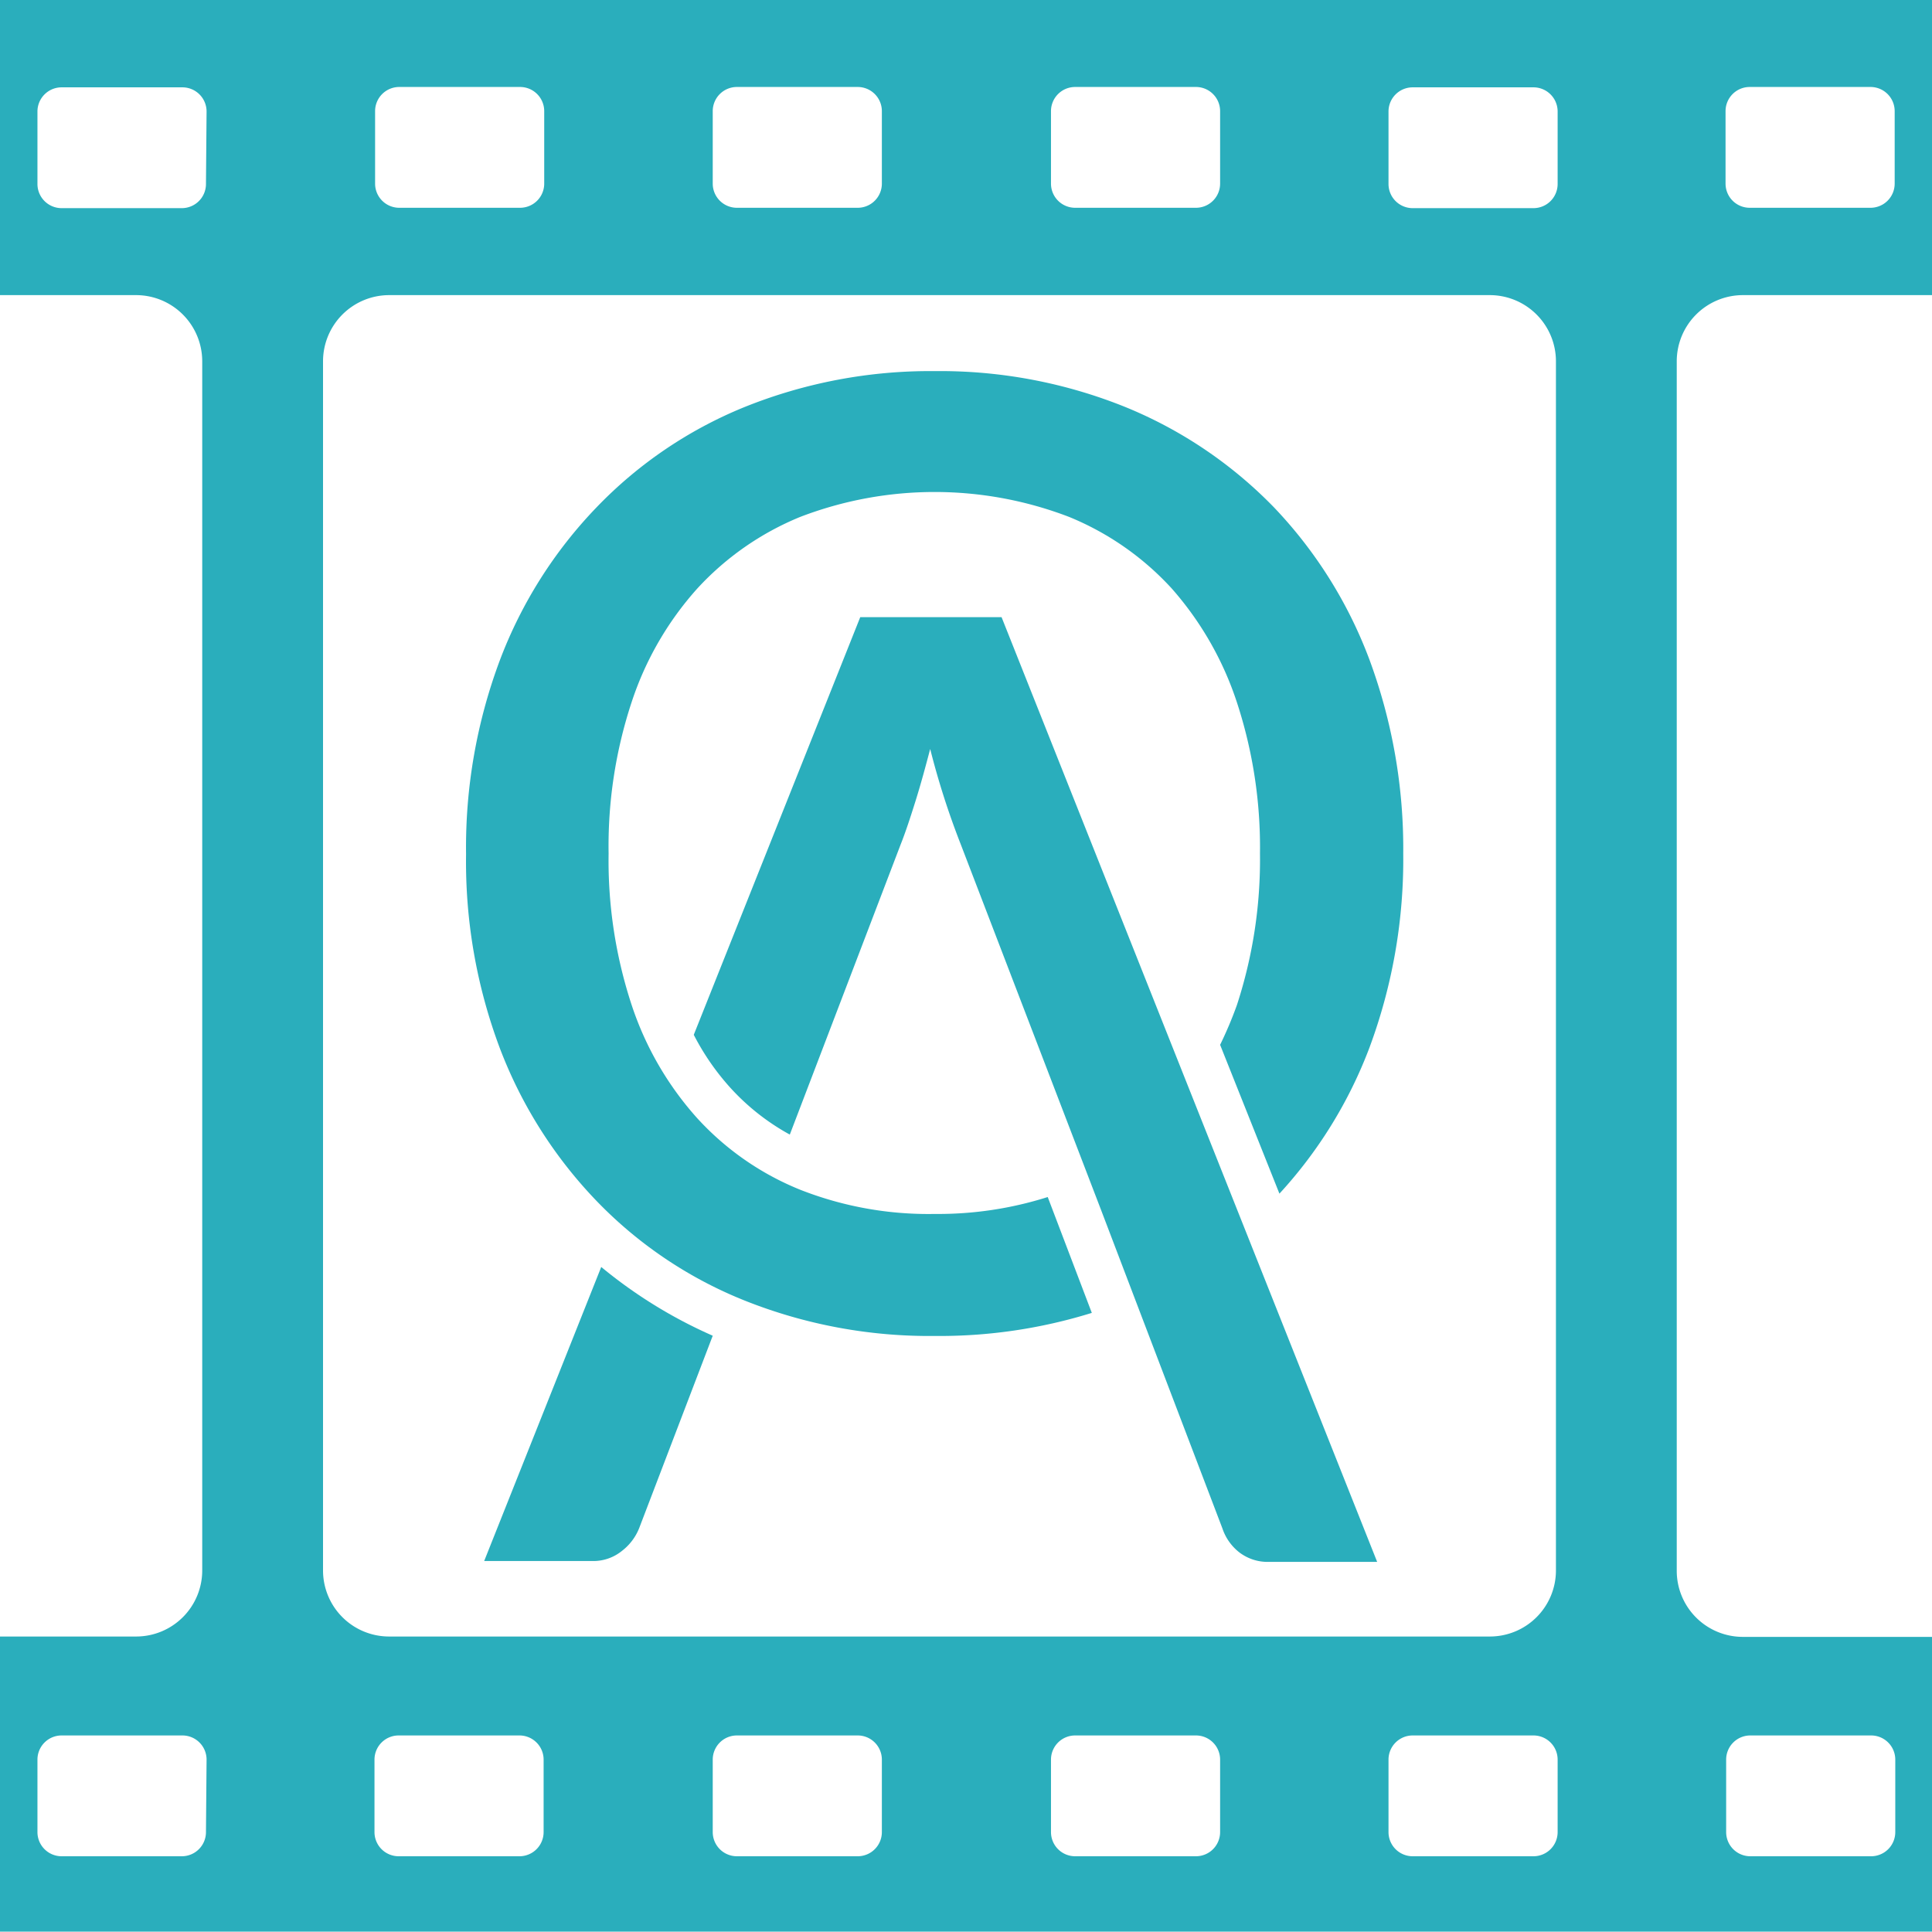
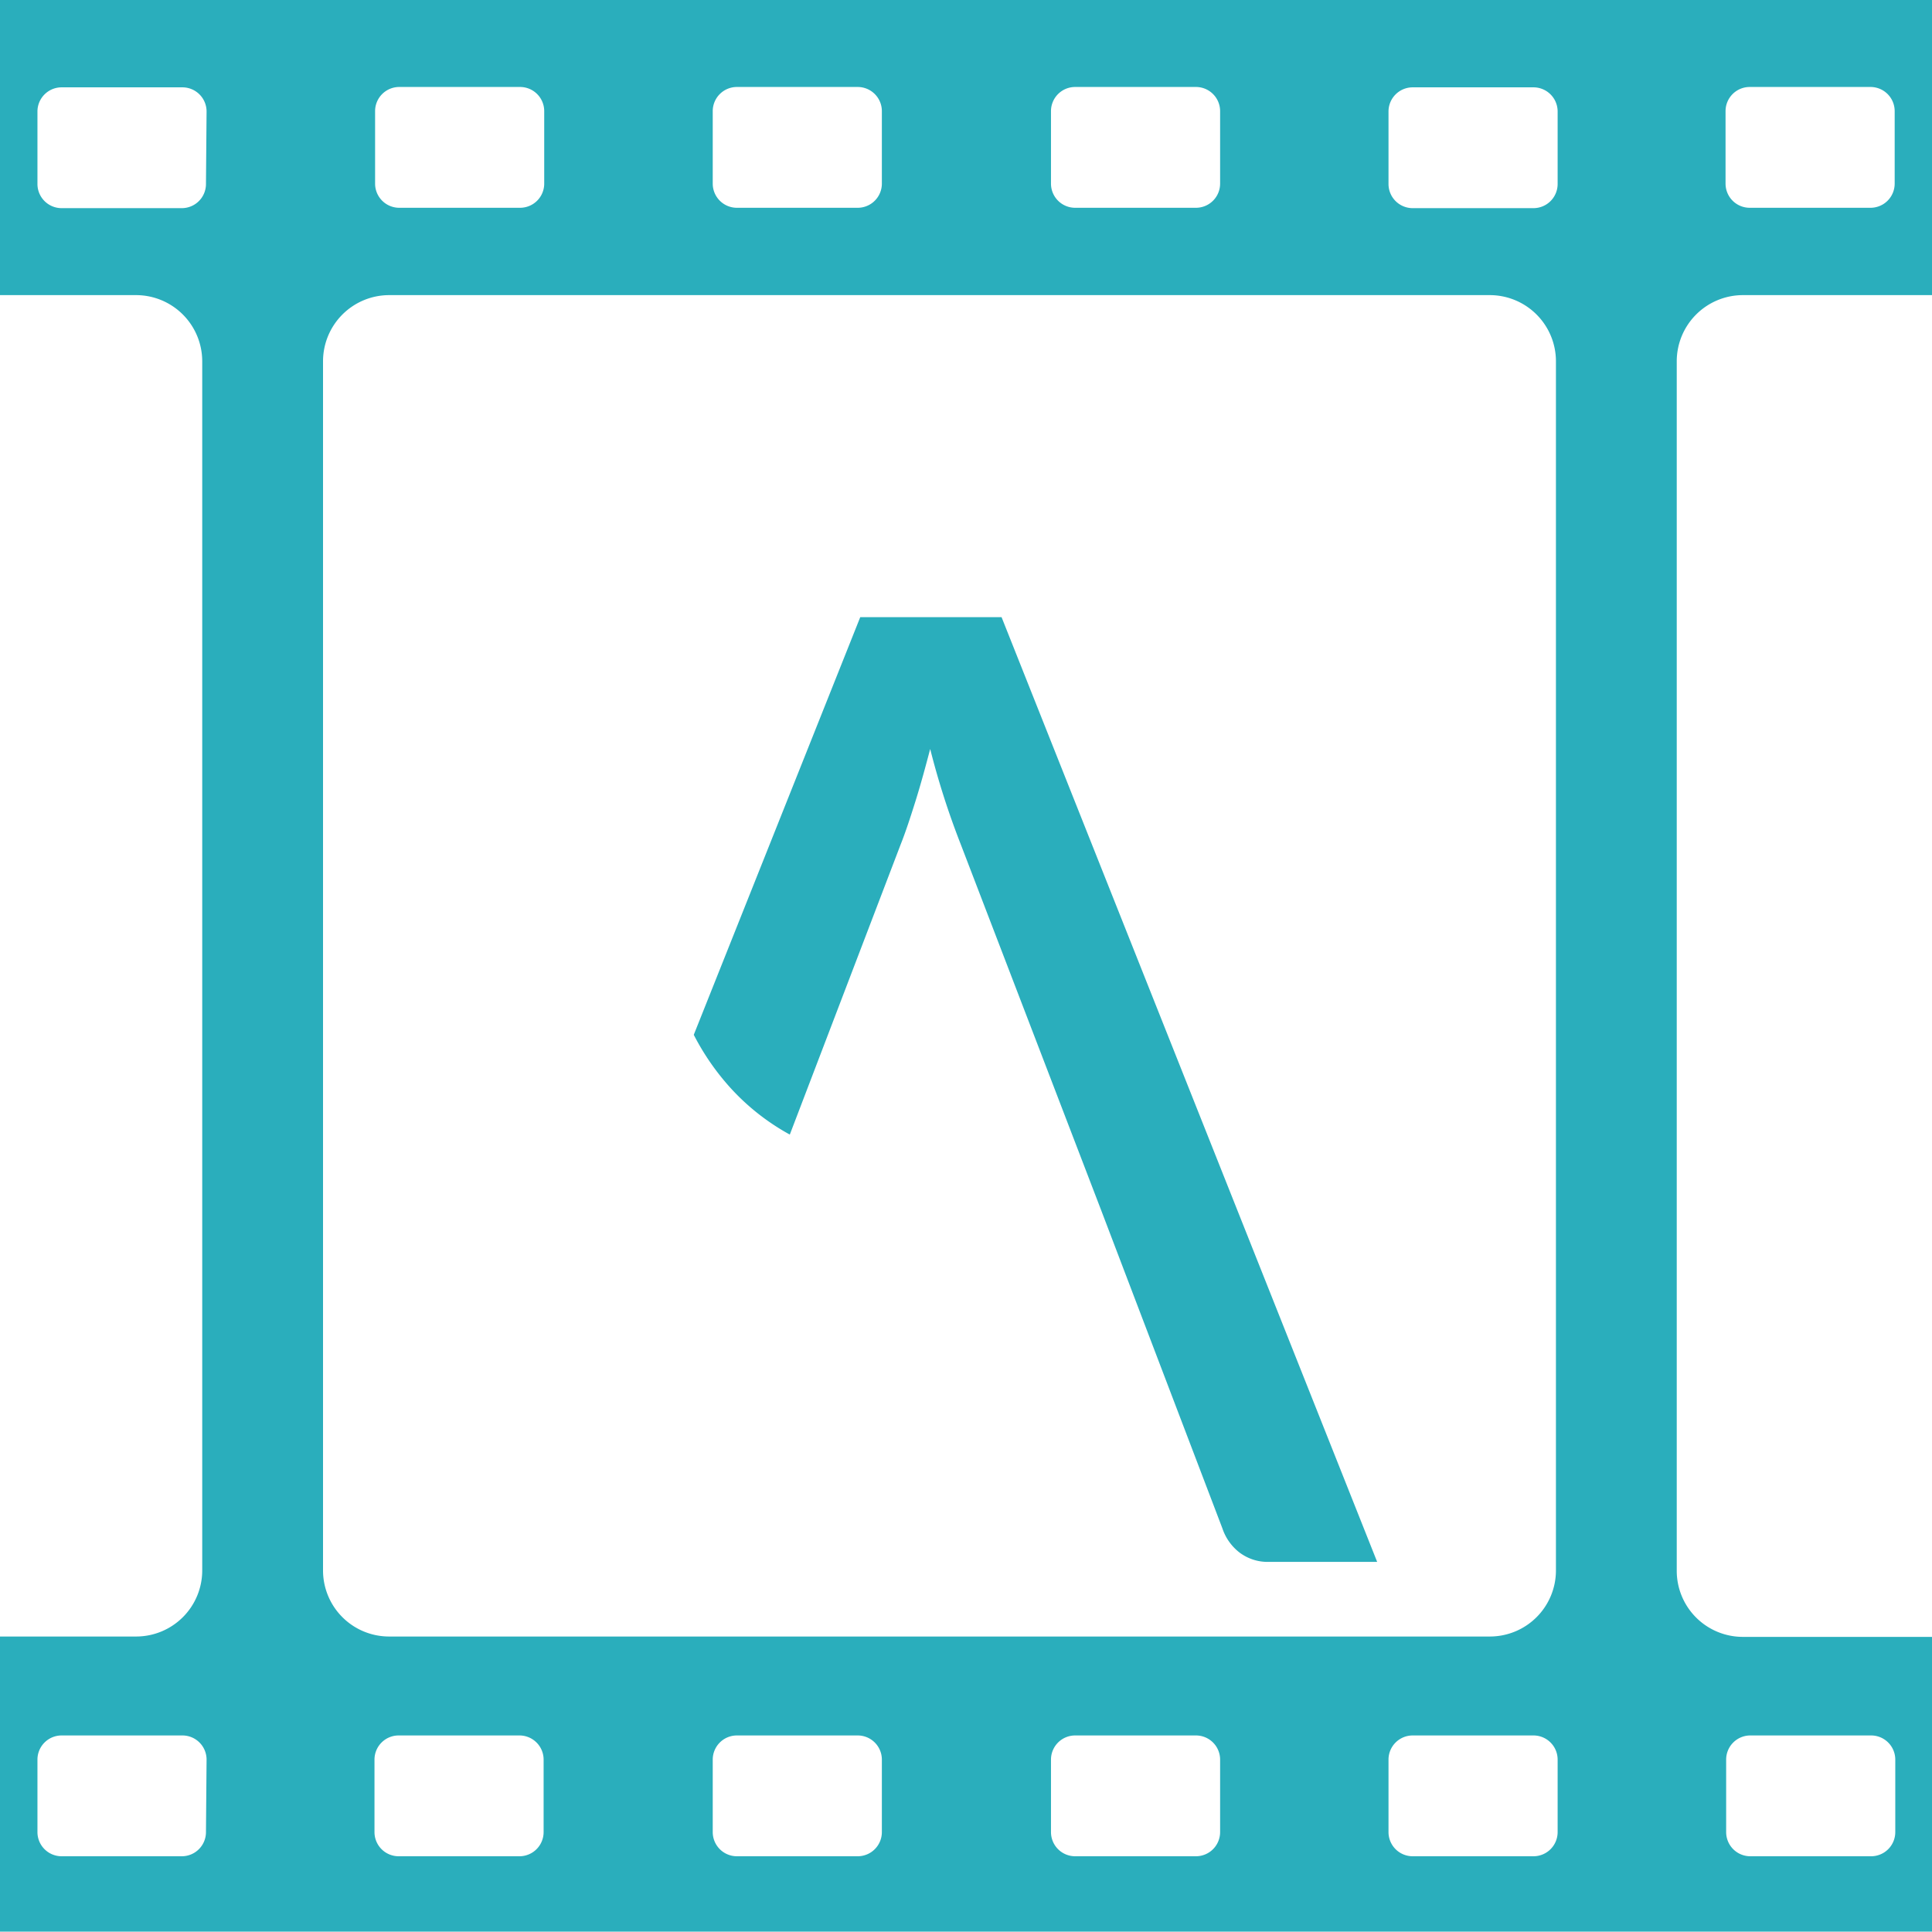
<svg xmlns="http://www.w3.org/2000/svg" viewBox="0 0 159.93 159.93">
  <defs>
    <style>.a{fill:#2aaebc;}</style>
  </defs>
  <title>Asset 2productions</title>
-   <path class="a" d="M86.73,99.09a30,30,0,0,1-9.35,1.4,29,29,0,0,1-11.13-2,23.4,23.4,0,0,1-8.52-5.91,26.4,26.4,0,0,1-5.44-9.38,38.21,38.21,0,0,1-1.91-12.55,38,38,0,0,1,1.9-12.51,26.41,26.41,0,0,1,5.44-9.42,23.78,23.78,0,0,1,8.52-5.93,31.06,31.06,0,0,1,22.26,0A23.63,23.63,0,0,1,97,48.72a26.92,26.92,0,0,1,5.39,9.42,38.5,38.5,0,0,1,1.91,12.51,38.74,38.74,0,0,1-1.91,12.55A32.52,32.52,0,0,1,101,86.49l4.91,12.32a37.34,37.34,0,0,0,7.45-12.08,44.76,44.76,0,0,0,2.8-16.08,45.07,45.07,0,0,0-2.8-16.05A37.09,37.09,0,0,0,105.46,42a36.19,36.19,0,0,0-12.24-8.28,41,41,0,0,0-15.84-3,41.15,41.15,0,0,0-15.81,3A35.56,35.56,0,0,0,49.38,42a37.15,37.15,0,0,0-8,12.65,44.17,44.17,0,0,0-2.8,16.05,43.91,43.91,0,0,0,2.8,16.08,37.37,37.37,0,0,0,8,12.63,35.14,35.14,0,0,0,12.24,8.24,41.26,41.26,0,0,0,15.76,2.94,42.47,42.47,0,0,0,13-1.91Z" />
  <path class="a" d="M71.21,51.09,57.43,85.66a20.4,20.4,0,0,0,3.07,4.43,18.93,18.93,0,0,0,4.88,3.83l9.17-24c.4-1,.81-2.25,1.23-3.59S76.6,63.53,77,62a65.58,65.58,0,0,0,2.51,7.84l11.62,30.28,3.15,8.27,6.91,18.13a4.2,4.2,0,0,0,1.42,2,3.87,3.87,0,0,0,2.5.77H114L82.91,51.09Z" />
-   <path class="a" d="M49.77,104.88l-9.69,24.34H49a3.76,3.76,0,0,0,2.5-.85,4.43,4.43,0,0,0,1.41-1.87L59,110.57A39.31,39.31,0,0,1,49.77,104.88Z" />
  <path class="a" d="M144.28,135.5A5.47,5.47,0,0,1,138.8,130V29.91a5.48,5.48,0,0,1,5.48-5.48h15.65V0H0V24.43H11.26a5.48,5.48,0,0,1,5.48,5.48V130a5.47,5.47,0,0,1-5.48,5.47H0v24.43H159.93V135.5ZM142.84,9.2a2,2,0,0,1,2-2h10a2,2,0,0,1,2,2v6a2,2,0,0,1-2,2h-10a2,2,0,0,1-2-2ZM87,9.2a2,2,0,0,1,2-2h10a2,2,0,0,1,2,2v6a2,2,0,0,1-2,2h-10a2,2,0,0,1-2-2ZM59,9.2a2,2,0,0,1,2-2H71a2,2,0,0,1,2,2v6a2,2,0,0,1-2,2H61a2,2,0,0,1-2-2Zm-27.95,0a2,2,0,0,1,2-2h10a2,2,0,0,1,2,2v6a2,2,0,0,1-2,2h-10a2,2,0,0,1-2-2Zm-14,142.46a2,2,0,0,1-2,2H5.1a2,2,0,0,1-2-2v-6a2,2,0,0,1,2-2h10a2,2,0,0,1,2,2Zm0-136.43a2,2,0,0,1-2,2H5.1a2,2,0,0,1-2-2v-6a2,2,0,0,1,2-2h10a2,2,0,0,1,2,2ZM26.74,130V29.91a5.48,5.48,0,0,1,5.48-5.48h91.1a5.48,5.48,0,0,1,5.48,5.48V130a5.47,5.47,0,0,1-5.48,5.47H32.22A5.47,5.47,0,0,1,26.74,130ZM45,151.66a2,2,0,0,1-2,2h-10a2,2,0,0,1-2-2v-6a2,2,0,0,1,2-2h10a2,2,0,0,1,2,2Zm28,0a2,2,0,0,1-2,2H61a2,2,0,0,1-2-2v-6a2,2,0,0,1,2-2H71a2,2,0,0,1,2,2Zm28,0a2,2,0,0,1-2,2h-10a2,2,0,0,1-2-2v-6a2,2,0,0,1,2-2h10a2,2,0,0,1,2,2Zm27.94,0a2,2,0,0,1-2,2h-10a2,2,0,0,1-2-2v-6a2,2,0,0,1,2-2h10a2,2,0,0,1,2,2Zm0-136.43a2,2,0,0,1-2,2h-10a2,2,0,0,1-2-2v-6a2,2,0,0,1,2-2h10a2,2,0,0,1,2,2Zm27.95,136.43a2,2,0,0,1-2,2h-10a2,2,0,0,1-2-2v-6a2,2,0,0,1,2-2h10a2,2,0,0,1,2,2Z" />
</svg>